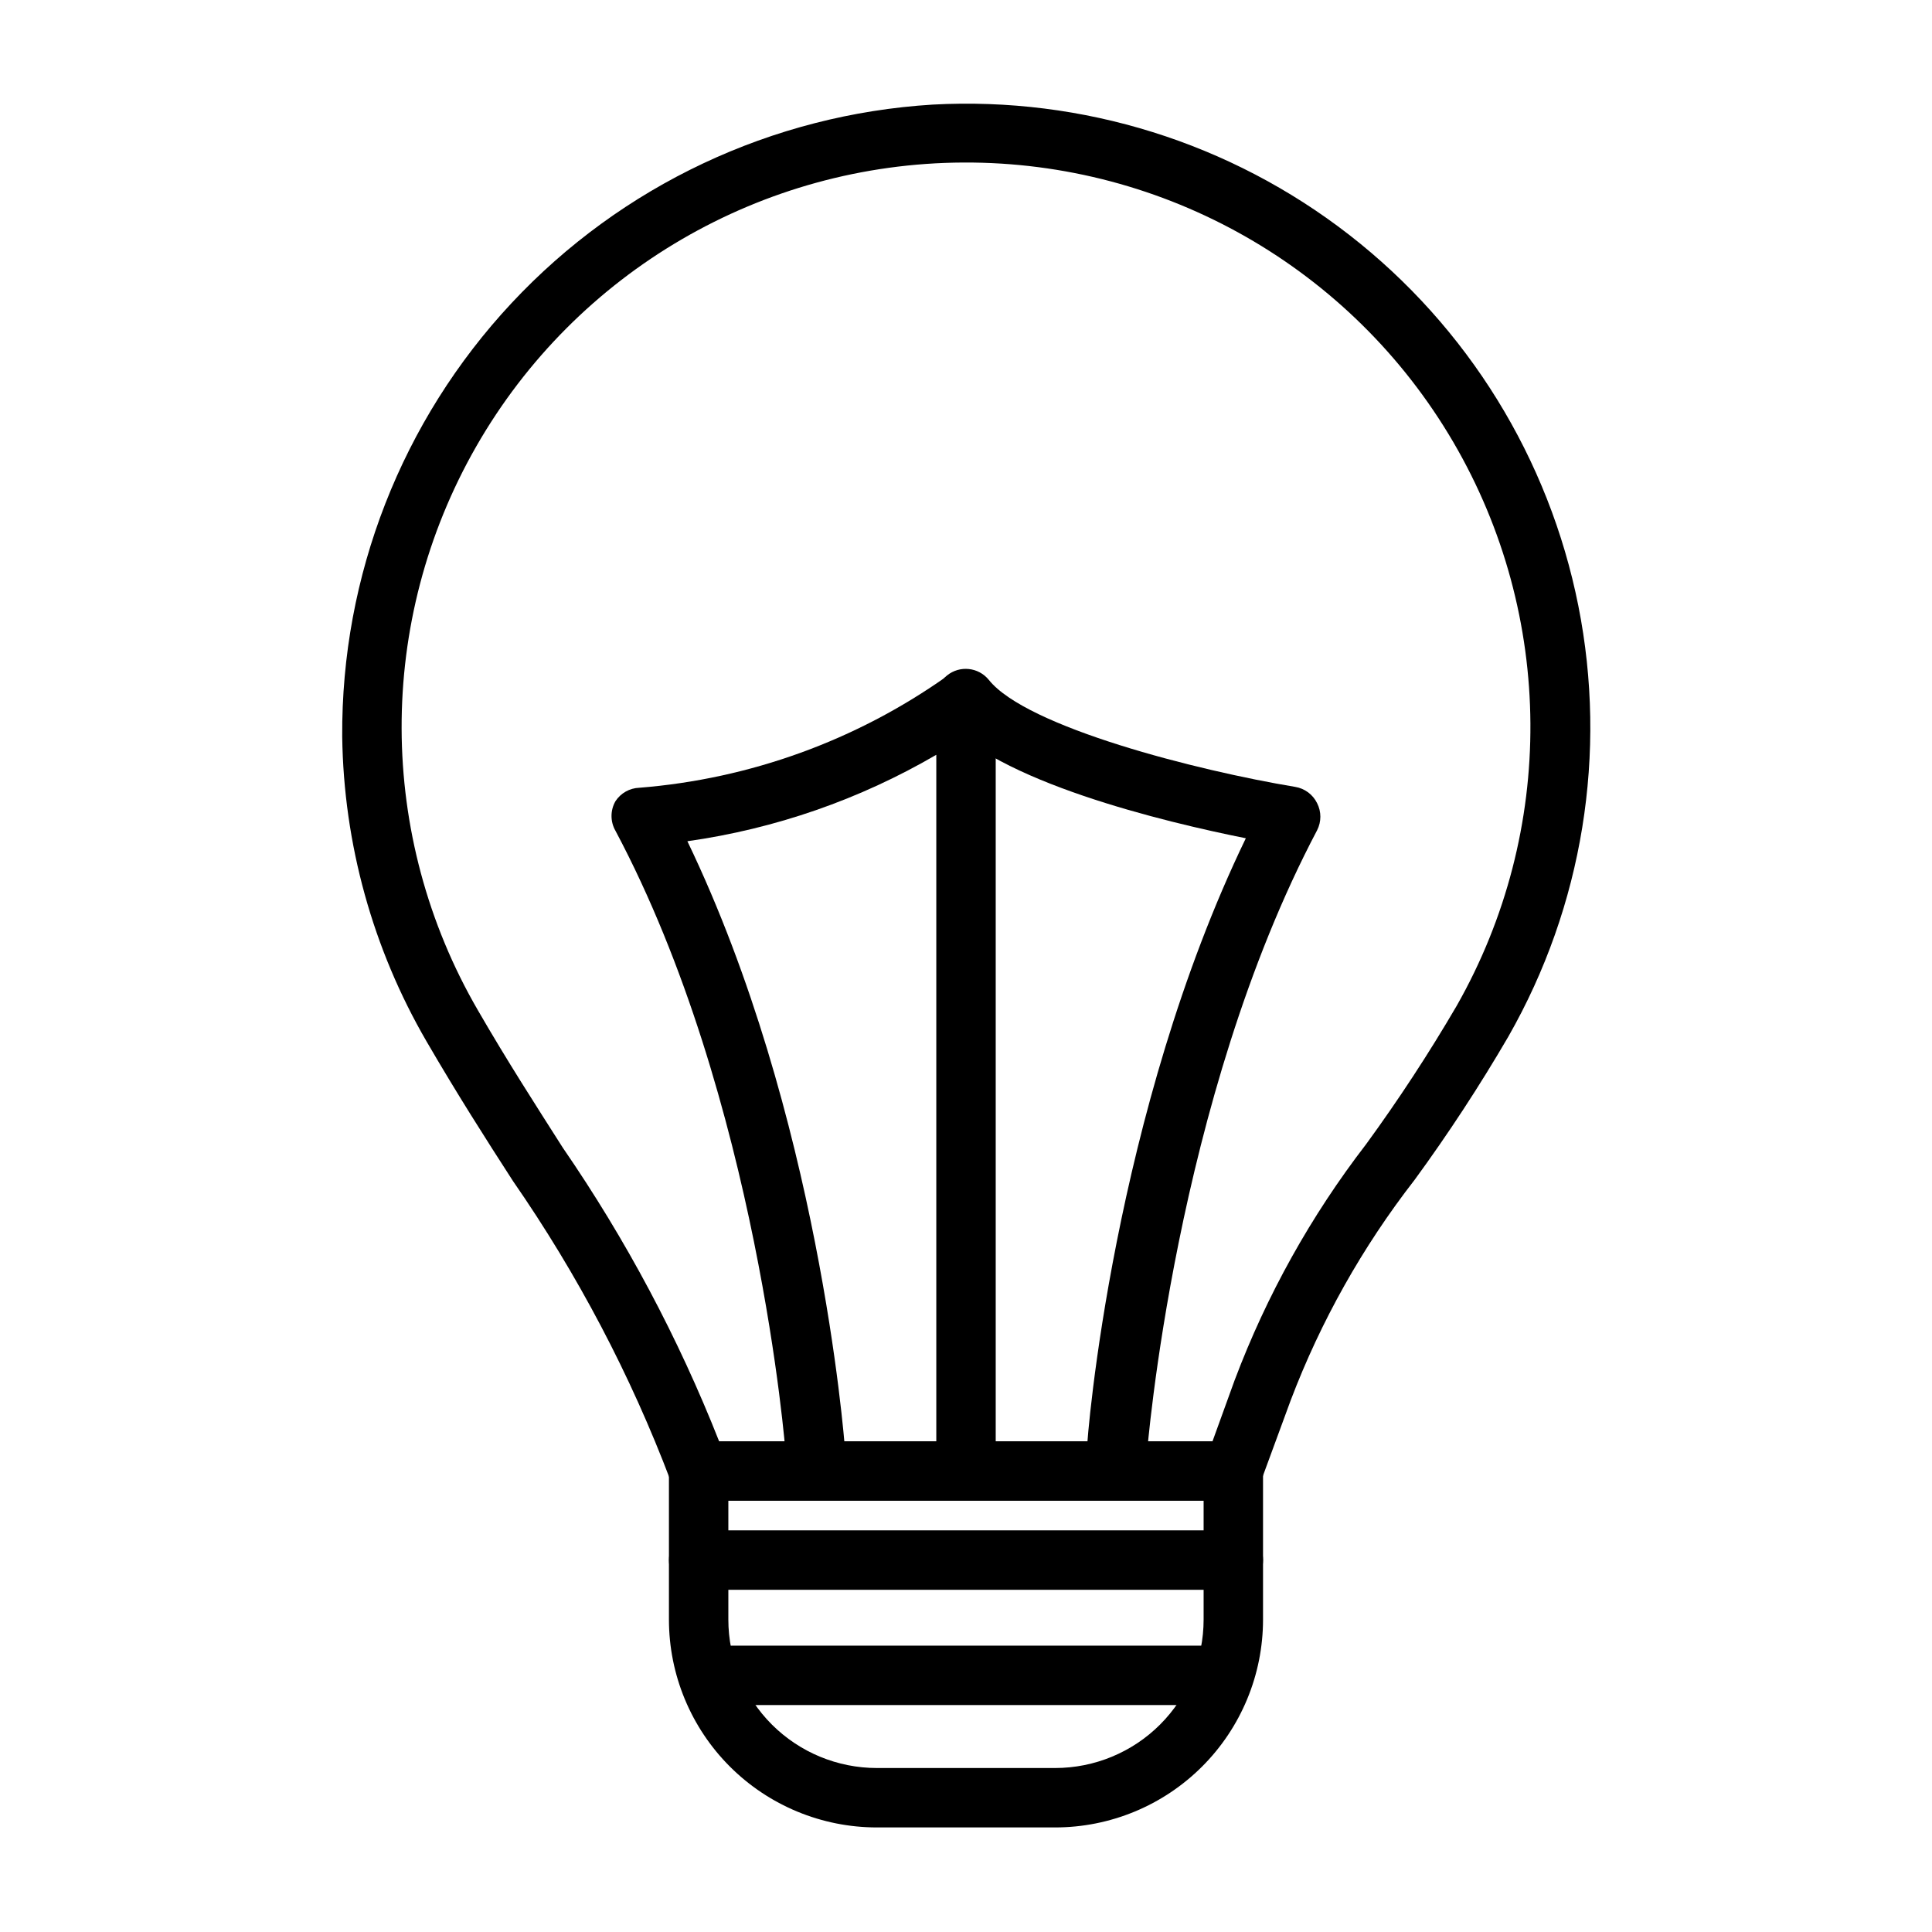
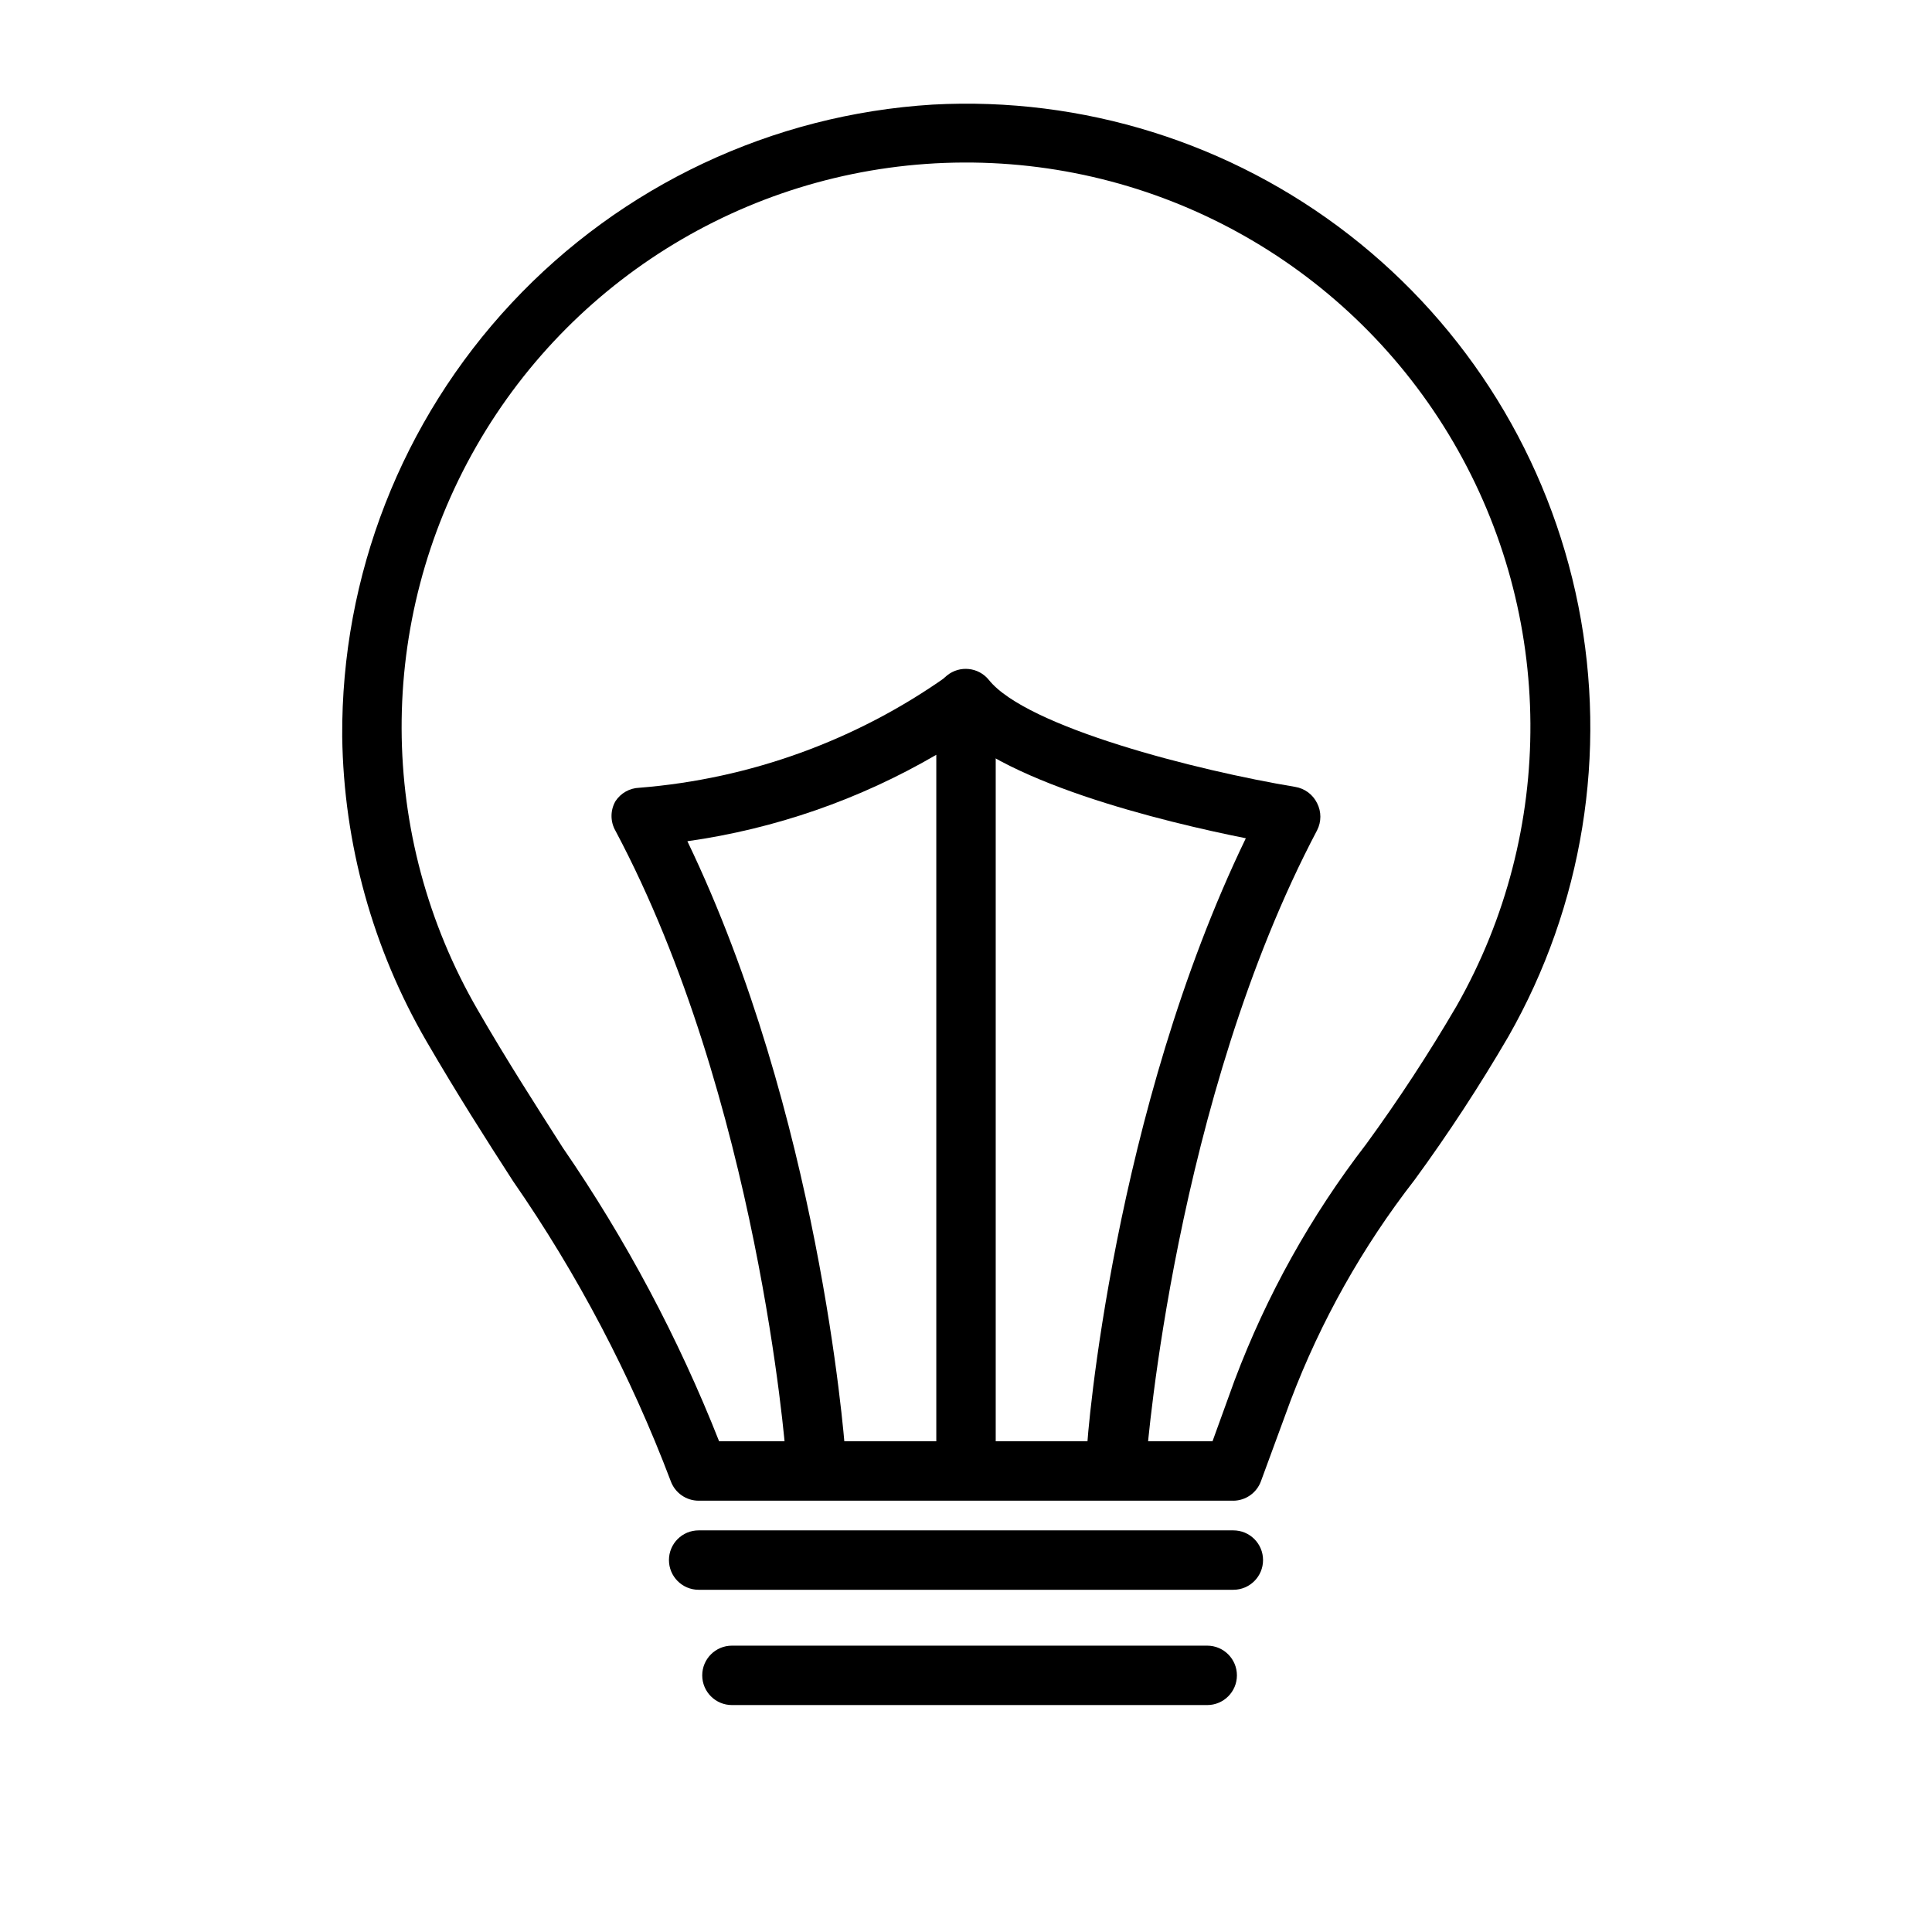
<svg xmlns="http://www.w3.org/2000/svg" fill="#000000" width="800px" height="800px" version="1.1" viewBox="144 144 512 512">
  <g>
    <path d="m470.85 541.7h-141.7c-3.312 0-6.269-2.078-7.398-5.195-10.645-28.105-24.684-54.805-41.801-79.508-7.32-11.336-14.801-23.066-22.906-37-14.266-24.555-21.965-52.371-22.355-80.766-0.281-42.637 15.781-83.762 44.891-114.92 29.105-31.156 69.047-49.98 111.61-52.594 39.727-2.156 78.902 10.094 110.33 34.496 31.43 24.402 53 59.32 60.758 98.344 7.758 39.023 1.18 79.539-18.527 114.11-7.629 13.094-15.934 25.785-24.875 38.02-13.785 17.73-24.852 37.418-32.828 58.41l-7.871 21.41v0.004c-1.117 3.09-4.035 5.16-7.32 5.195zm-136.27-15.746h130.75l5.902-16.297 0.004 0.004c8.449-22.414 20.172-43.449 34.793-62.426 8.617-11.812 16.633-24.059 24.008-36.684 26.379-46.406 26.027-103.35-0.922-149.43-26.949-46.074-76.41-74.293-129.79-74.051-53.375 0.242-102.58 28.914-129.11 75.23-26.531 46.32-26.363 103.27 0.434 149.43 7.871 13.617 15.352 25.191 22.516 36.449 16.699 24.273 30.59 50.367 41.406 77.773z" />
-     <path d="m423.61 628.29h-47.23c-14.613 0-28.633-5.809-38.965-16.141-10.336-10.336-16.141-24.352-16.141-38.965v-39.359c0-4.348 3.523-7.875 7.871-7.875h141.7c2.086 0 4.09 0.832 5.566 2.309 1.477 1.477 2.305 3.477 2.305 5.566v39.359c0 14.613-5.805 28.629-16.141 38.965-10.332 10.332-24.348 16.141-38.965 16.141zm-86.59-86.594v31.488c0 10.438 4.144 20.449 11.527 27.832 7.383 7.379 17.395 11.527 27.832 11.527h47.23c10.441 0 20.453-4.148 27.832-11.527 7.383-7.383 11.531-17.395 11.531-27.832v-31.488z" />
    <path d="m470.85 565.31h-141.7c-4.348 0-7.871-3.527-7.871-7.875s3.523-7.871 7.871-7.871h141.7c4.348 0 7.871 3.523 7.871 7.871s-3.523 7.875-7.871 7.875z" />
    <path d="m463.92 595.86h-125.95 0.004c-4.348 0-7.875-3.527-7.875-7.871 0-4.348 3.527-7.875 7.875-7.875h125.95-0.004c4.348 0 7.875 3.527 7.875 7.875 0 4.344-3.527 7.871-7.875 7.871z" />
    <path d="m439.99 536.81h-0.629c-2.09-0.141-4.039-1.109-5.41-2.688-1.375-1.582-2.062-3.644-1.91-5.734 0-3.777 7.086-89.742 42.117-162.24-21.254-4.25-66.676-15.035-80.375-32.039-2.742-3.391-2.211-8.359 1.18-11.098 3.391-2.742 8.359-2.211 11.098 1.18 9.996 12.516 55.105 24.008 81.16 28.34 2.531 0.406 4.707 2.023 5.828 4.328 1.148 2.25 1.148 4.914 0 7.164-37.707 71.398-45.027 164.61-45.105 165.31h-0.004c-0.211 4.223-3.719 7.527-7.949 7.477z" />
    <path d="m360.09 536.81c-4.141 0.012-7.582-3.188-7.871-7.32 0-0.867-7.398-94.465-45.105-165.31-1.406-2.434-1.406-5.434 0-7.871 1.402-2.133 3.746-3.453 6.297-3.543 29.32-2.332 57.465-12.531 81.477-29.52 2.277-1.684 5.281-2.016 7.871-0.867 2.879 1.066 4.879 3.711 5.117 6.769v196.8c0 4.348-3.523 7.875-7.871 7.875s-7.875-3.527-7.875-7.875v-181.92c-20.293 11.844-42.699 19.625-65.965 22.91 34.793 72.344 41.484 157.44 41.801 161.46v-0.004c0.148 2.09-0.539 4.152-1.91 5.734-1.375 1.578-3.324 2.547-5.414 2.688z" />
  </g>
</svg>